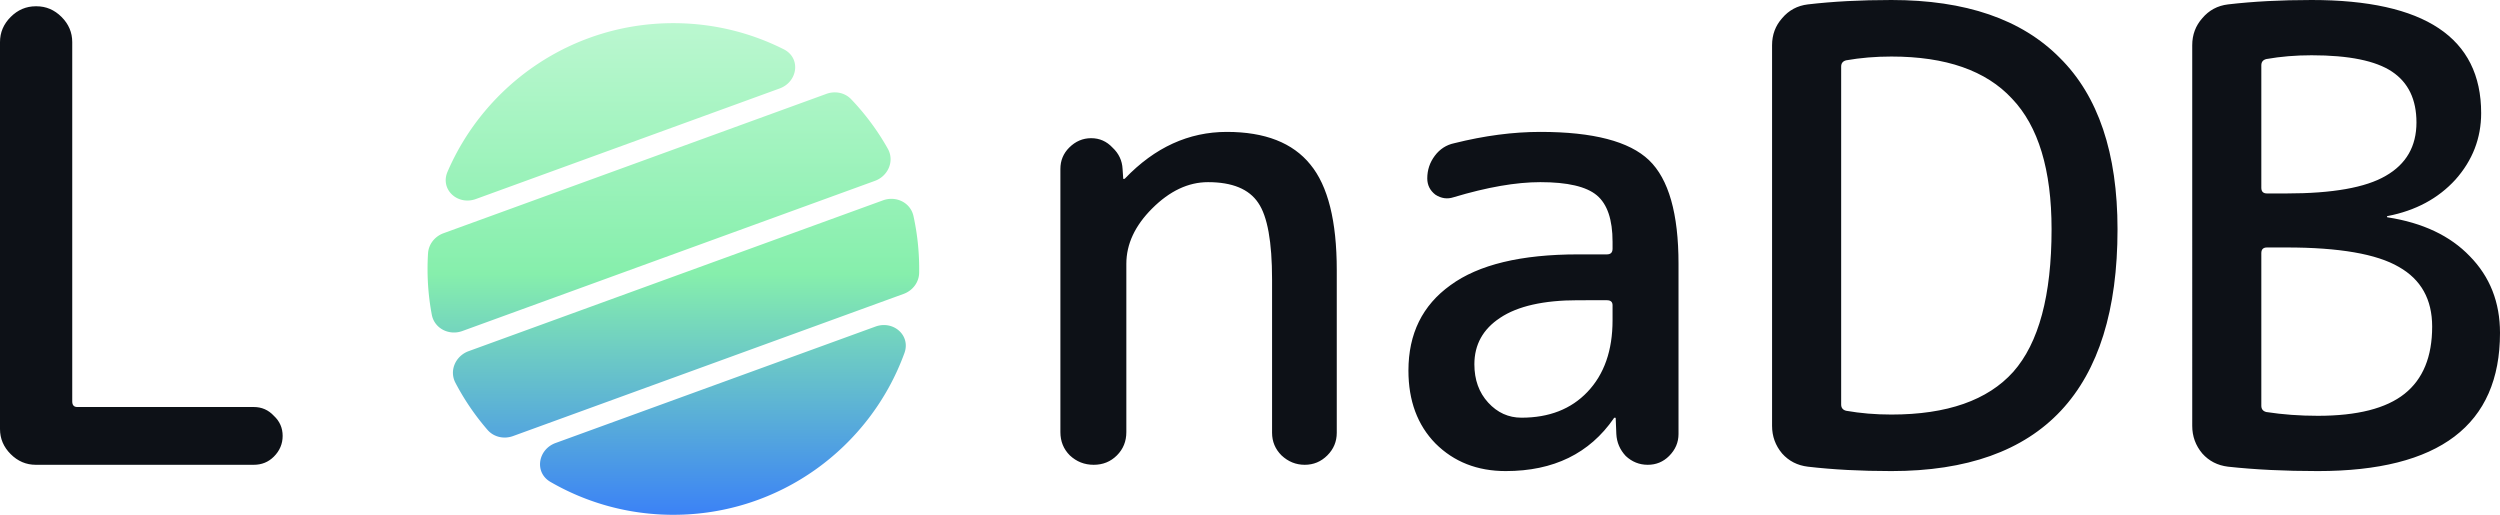
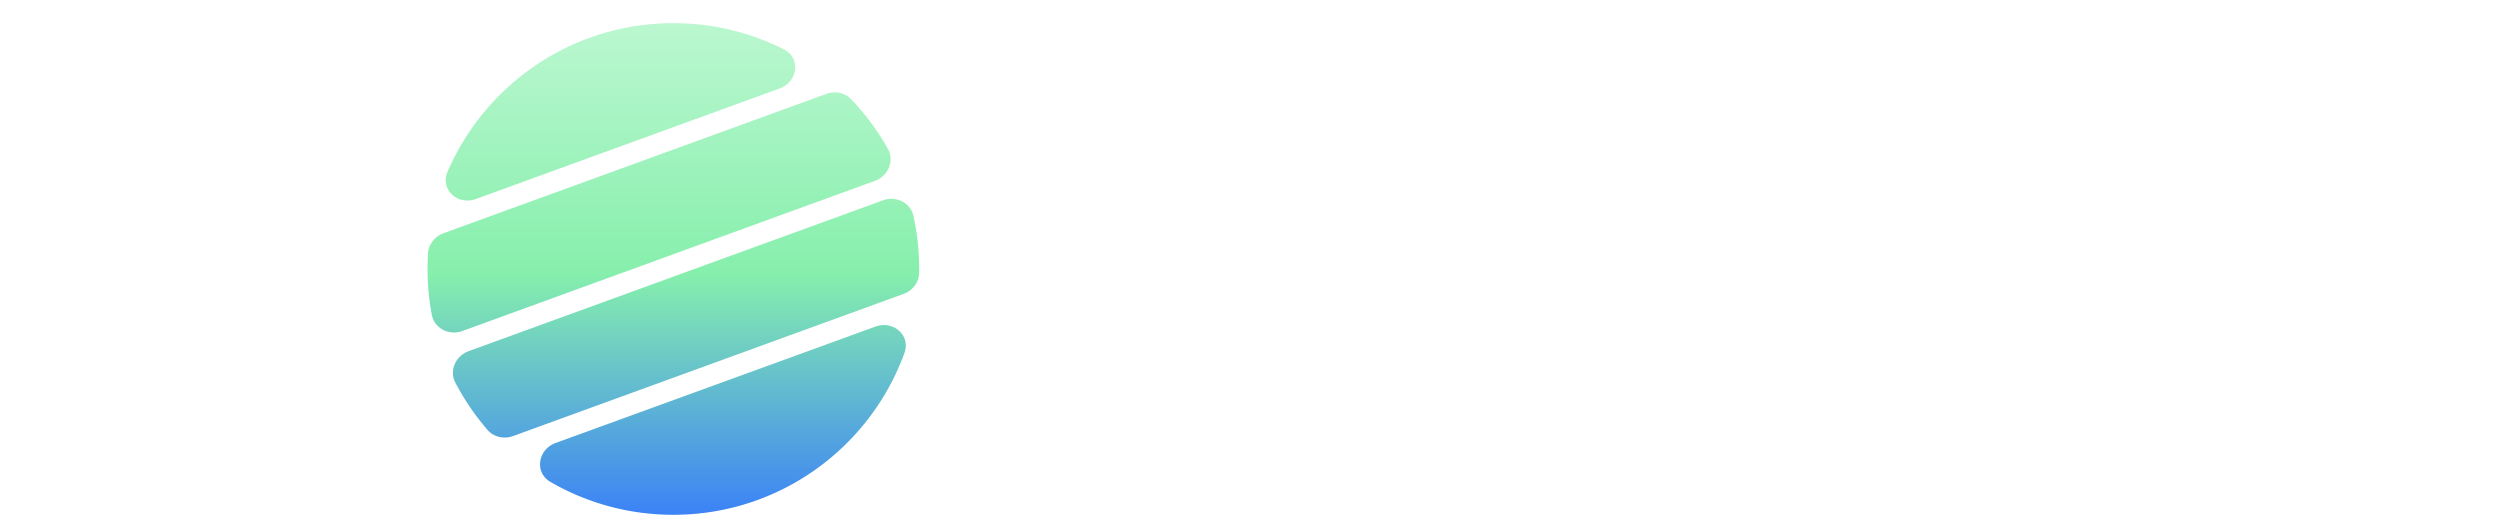
<svg xmlns="http://www.w3.org/2000/svg" width="1018.938" height="209.818" fill="none">
  <g transform="translate(-195.742 -278.56)">
-     <path d="M210.334 468c-3.925 0-7.339-1.451-10.24-4.352s-4.352-6.315-4.352-10.24V295.712c0-3.925 1.451-7.339 4.352-10.24s6.315-4.352 10.24-4.352h.256c3.925 0 7.339 1.451 10.24 4.352s4.352 6.315 4.352 10.24v146.432c0 1.536.683 2.304 2.048 2.304h71.936c3.243 0 5.973 1.195 8.192 3.584 2.389 2.219 3.584 4.949 3.584 8.192s-1.195 6.059-3.584 8.448c-2.219 2.219-4.949 3.328-8.192 3.328zm440.638-3.84c-2.56 2.56-5.717 3.84-9.472 3.84s-6.997-1.28-9.728-3.84c-2.56-2.56-3.84-5.717-3.84-9.472V347.424c0-3.413 1.195-6.315 3.584-8.704 2.56-2.56 5.547-3.84 8.96-3.84s6.315 1.28 8.704 3.84c2.56 2.389 3.925 5.291 4.096 8.704l.256 3.84c0 .171.085.256.256.256s.341-.085.512-.256c12.117-12.629 25.941-18.944 41.472-18.944s26.88 4.437 34.048 13.312c7.168 8.704 10.752 23.04 10.752 43.008v66.304c0 3.584-1.28 6.656-3.84 9.216S731.1 468 727.516 468s-6.741-1.28-9.472-3.84c-2.56-2.56-3.84-5.632-3.84-9.216V392.48c0-15.36-1.877-25.771-5.632-31.232-3.755-5.632-10.581-8.448-20.48-8.448-8.021 0-15.616 3.584-22.784 10.752-6.997 6.997-10.496 14.507-10.496 22.528v68.608c0 3.755-1.28 6.912-3.84 9.472zm187.93-63.232c-13.995 0-24.576 2.389-31.744 7.168-6.997 4.608-10.496 10.923-10.496 18.944 0 6.315 1.877 11.52 5.632 15.616s8.277 6.144 13.568 6.144c11.264 0 20.224-3.499 26.88-10.496 6.827-7.168 10.24-16.896 10.24-29.184v-6.144c0-1.365-.768-2.048-2.304-2.048zm-29.44 69.632c-11.605 0-21.163-3.755-28.672-11.264-7.339-7.509-11.008-17.408-11.008-29.696 0-15.019 5.717-26.624 17.152-34.816 11.435-8.363 28.757-12.544 51.968-12.544h11.776c1.536 0 2.304-.768 2.304-2.304v-2.816c0-9.045-2.133-15.36-6.4-18.944s-11.947-5.376-23.04-5.376c-9.899 0-21.675 2.048-35.328 6.144-2.56.853-5.035.512-7.424-1.024-2.219-1.707-3.328-3.925-3.328-6.656 0-3.413 1.024-6.485 3.072-9.216s4.693-4.437 7.936-5.12c12.288-3.072 23.979-4.608 35.072-4.608 21.504 0 36.267 3.84 44.288 11.52s12.032 21.76 12.032 42.24v69.376c0 3.413-1.28 6.4-3.84 8.96-2.389 2.389-5.291 3.584-8.704 3.584s-6.4-1.195-8.96-3.584c-2.389-2.56-3.669-5.547-3.84-8.96l-.256-6.4c0-.171-.085-.256-.256-.256-.341 0-.512.085-.512.256-9.899 14.336-24.576 21.504-44.032 21.504zm136.69-164.864v137.728c0 1.365.683 2.219 2.048 2.56 5.803 1.024 11.947 1.536 18.432 1.536 22.699 0 39.258-5.803 49.668-17.408 10.41-11.776 15.61-31.147 15.61-58.112 0-24.235-5.37-41.984-16.13-53.248-10.58-11.435-26.961-17.152-49.148-17.152-6.485 0-12.629.512-18.432 1.536-1.365.341-2.048 1.195-2.048 2.56zm-13.568 163.072c-4.267-.512-7.765-2.304-10.496-5.376-2.731-3.243-4.096-6.997-4.096-11.264V296.992c0-4.267 1.365-7.936 4.096-11.008 2.731-3.243 6.229-5.12 10.496-5.632 10.24-1.195 21.589-1.792 34.048-1.792 30.208 0 53.078 7.851 68.608 23.552 15.7 15.531 23.55 38.827 23.55 69.888 0 65.707-30.72 98.56-92.158 98.56-12.459 0-23.808-.597-34.048-1.792zm184.816-87.04v62.208c0 1.365.68 2.219 2.05 2.56 6.66 1.024 13.65 1.536 20.99 1.536 16.04 0 27.82-2.987 35.33-8.96s11.26-15.104 11.26-27.392c0-11.093-4.52-19.2-13.56-24.32-9.05-5.291-24.32-7.936-45.83-7.936h-7.93c-1.54 0-2.31.768-2.31 2.304zm0-76.544v49.92c0 1.536.77 2.304 2.31 2.304h7.93c18.78 0 32.26-2.389 40.45-7.168 8.36-4.779 12.54-12.032 12.54-21.76 0-9.387-3.32-16.299-9.98-20.736s-17.58-6.656-32.77-6.656c-6.48 0-12.63.512-18.43 1.536-1.37.341-2.05 1.195-2.05 2.56zm-13.57 163.584c-4.26-.512-7.76-2.304-10.49-5.376-2.73-3.243-4.1-6.997-4.1-11.264V296.992c0-4.267 1.37-7.936 4.1-11.008 2.73-3.243 6.23-5.12 10.49-5.632 10.24-1.195 21.59-1.792 34.05-1.792 46.08 0 69.12 15.36 69.12 46.08 0 10.24-3.5 19.285-10.49 27.136-7 7.68-16.22 12.629-27.65 14.848-.17 0-.26.085-.26.256s.09.256.26.256c14.33 2.219 25.51 7.509 33.53 15.872 8.2 8.363 12.29 18.773 12.29 31.232 0 37.547-24.74 56.32-74.24 56.32-13.48 0-25.68-.597-36.61-1.792z" fill="#0d1117" clip-path="url(#C)" />
    <path fill-rule="evenodd" d="M564.021 398.352c3.682-1.34 6.286-4.707 6.345-8.625l.012-1.538c0-7.408-.804-14.628-2.33-21.578-1.208-5.507-7.104-8.333-12.402-6.404L386.74 421.684c-5.299 1.928-7.998 7.883-5.384 12.88a100.42 100.42 0 0 0 13.087 19.205c2.564 2.958 6.719 3.859 10.397 2.52zm.345 24.099c2.633-7.235-4.566-13.424-11.801-10.79l-130.363 47.448c-7.238 2.634-8.775 12.008-2.108 15.865 14.737 8.525 31.846 13.404 50.095 13.404 43.298 0 80.182-27.467 94.177-65.927zm-180.186-8.974c-5.399 1.965-11.389-1.012-12.451-6.659-1.135-6.036-1.729-12.263-1.729-18.629a101.79 101.79 0 0 1 .201-6.393c.236-3.748 2.789-6.899 6.318-8.183l156.052-56.798c3.525-1.283 7.503-.514 10.093 2.199a100.55 100.55 0 0 1 14.923 20.155c2.816 5.01.141 11.141-5.259 13.107zm131.01-114.826c7.07 3.56 5.741 13.262-1.698 15.969l-123.789 45.055c-7.437 2.707-14.686-3.869-11.551-11.137C393.514 312.927 428.941 288 470.189 288c16.183 0 31.47 3.837 45.001 10.651z" fill="url(#A)" clip-path="url(#B)" />
  </g>
  <defs>
    <linearGradient id="A" x1="470.189" y1="288" x2="470.189" y2="488.378" gradientUnits="userSpaceOnUse">
      <stop stop-color="#bbf7d0" />
      <stop offset=".51" stop-color="#86efac" />
      <stop offset="1" stop-color="#3b82f6" />
    </linearGradient>
    <clipPath id="B">
      <path fill="#fff" d="M0 0h1399v743H0z" />
    </clipPath>
    <clipPath id="C">
-       <path fill="#fff" d="M0 0h1399v743H0z" />
-     </clipPath>
+       </clipPath>
  </defs>
</svg>